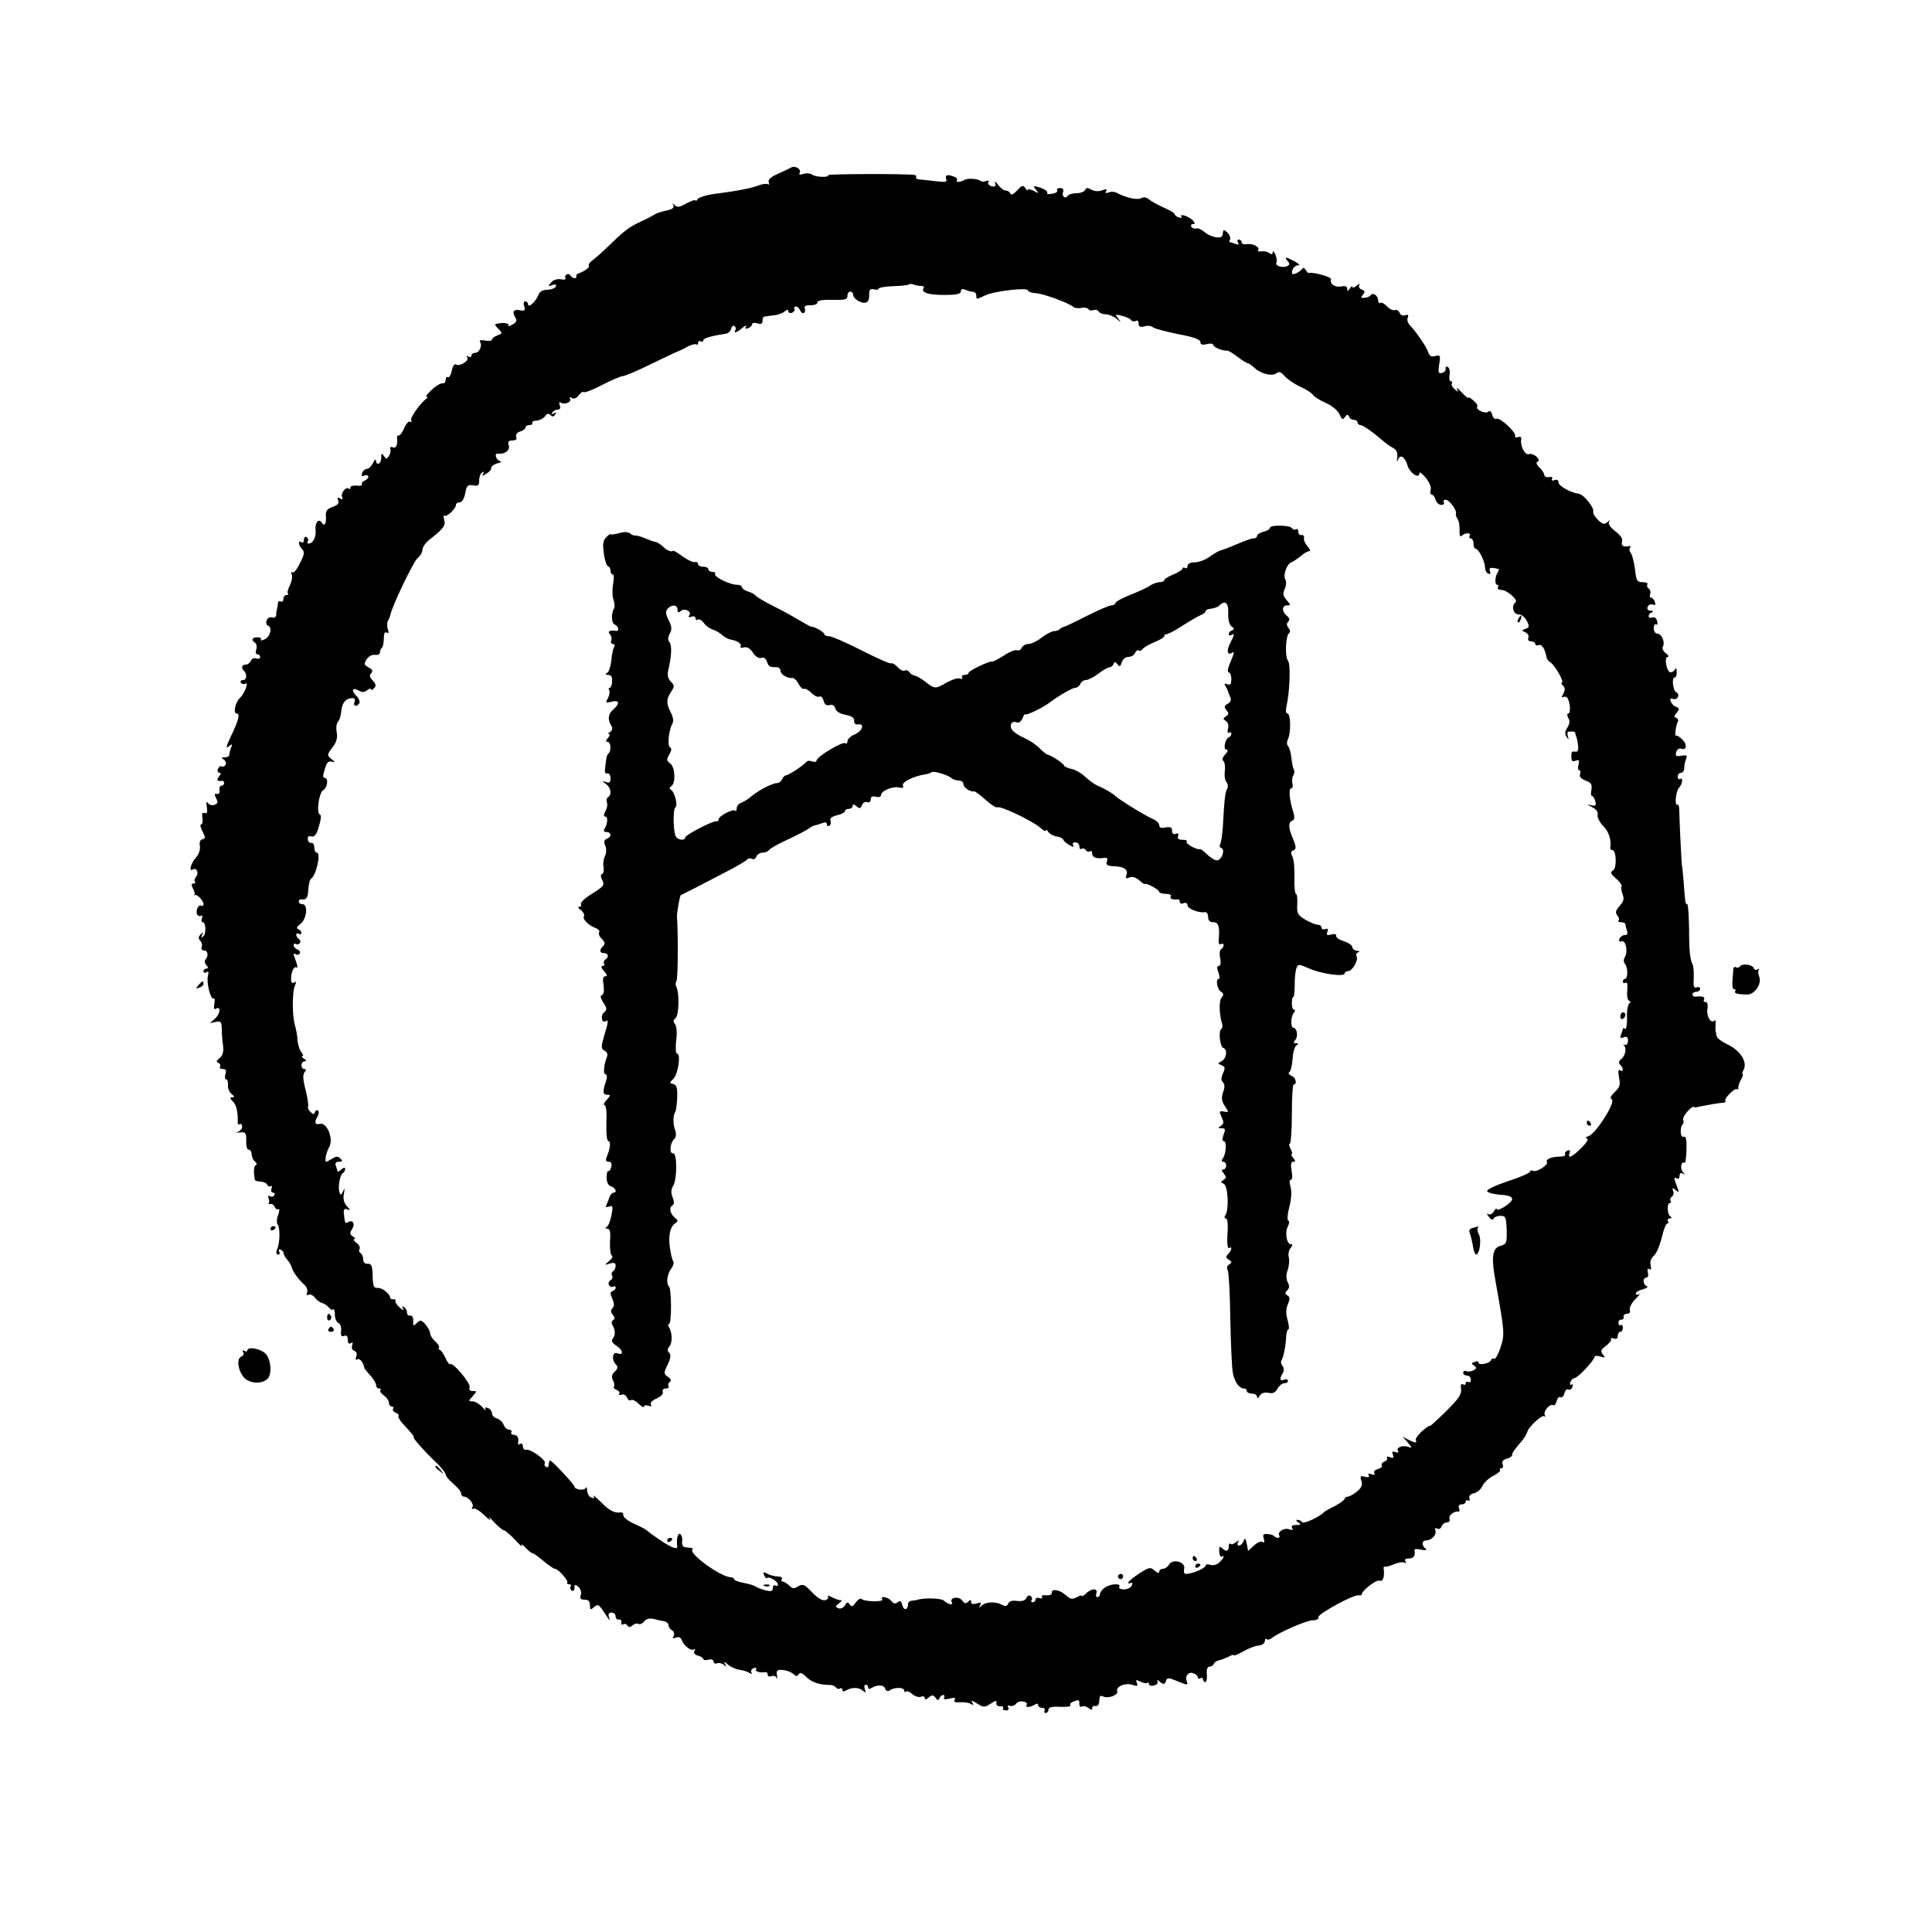
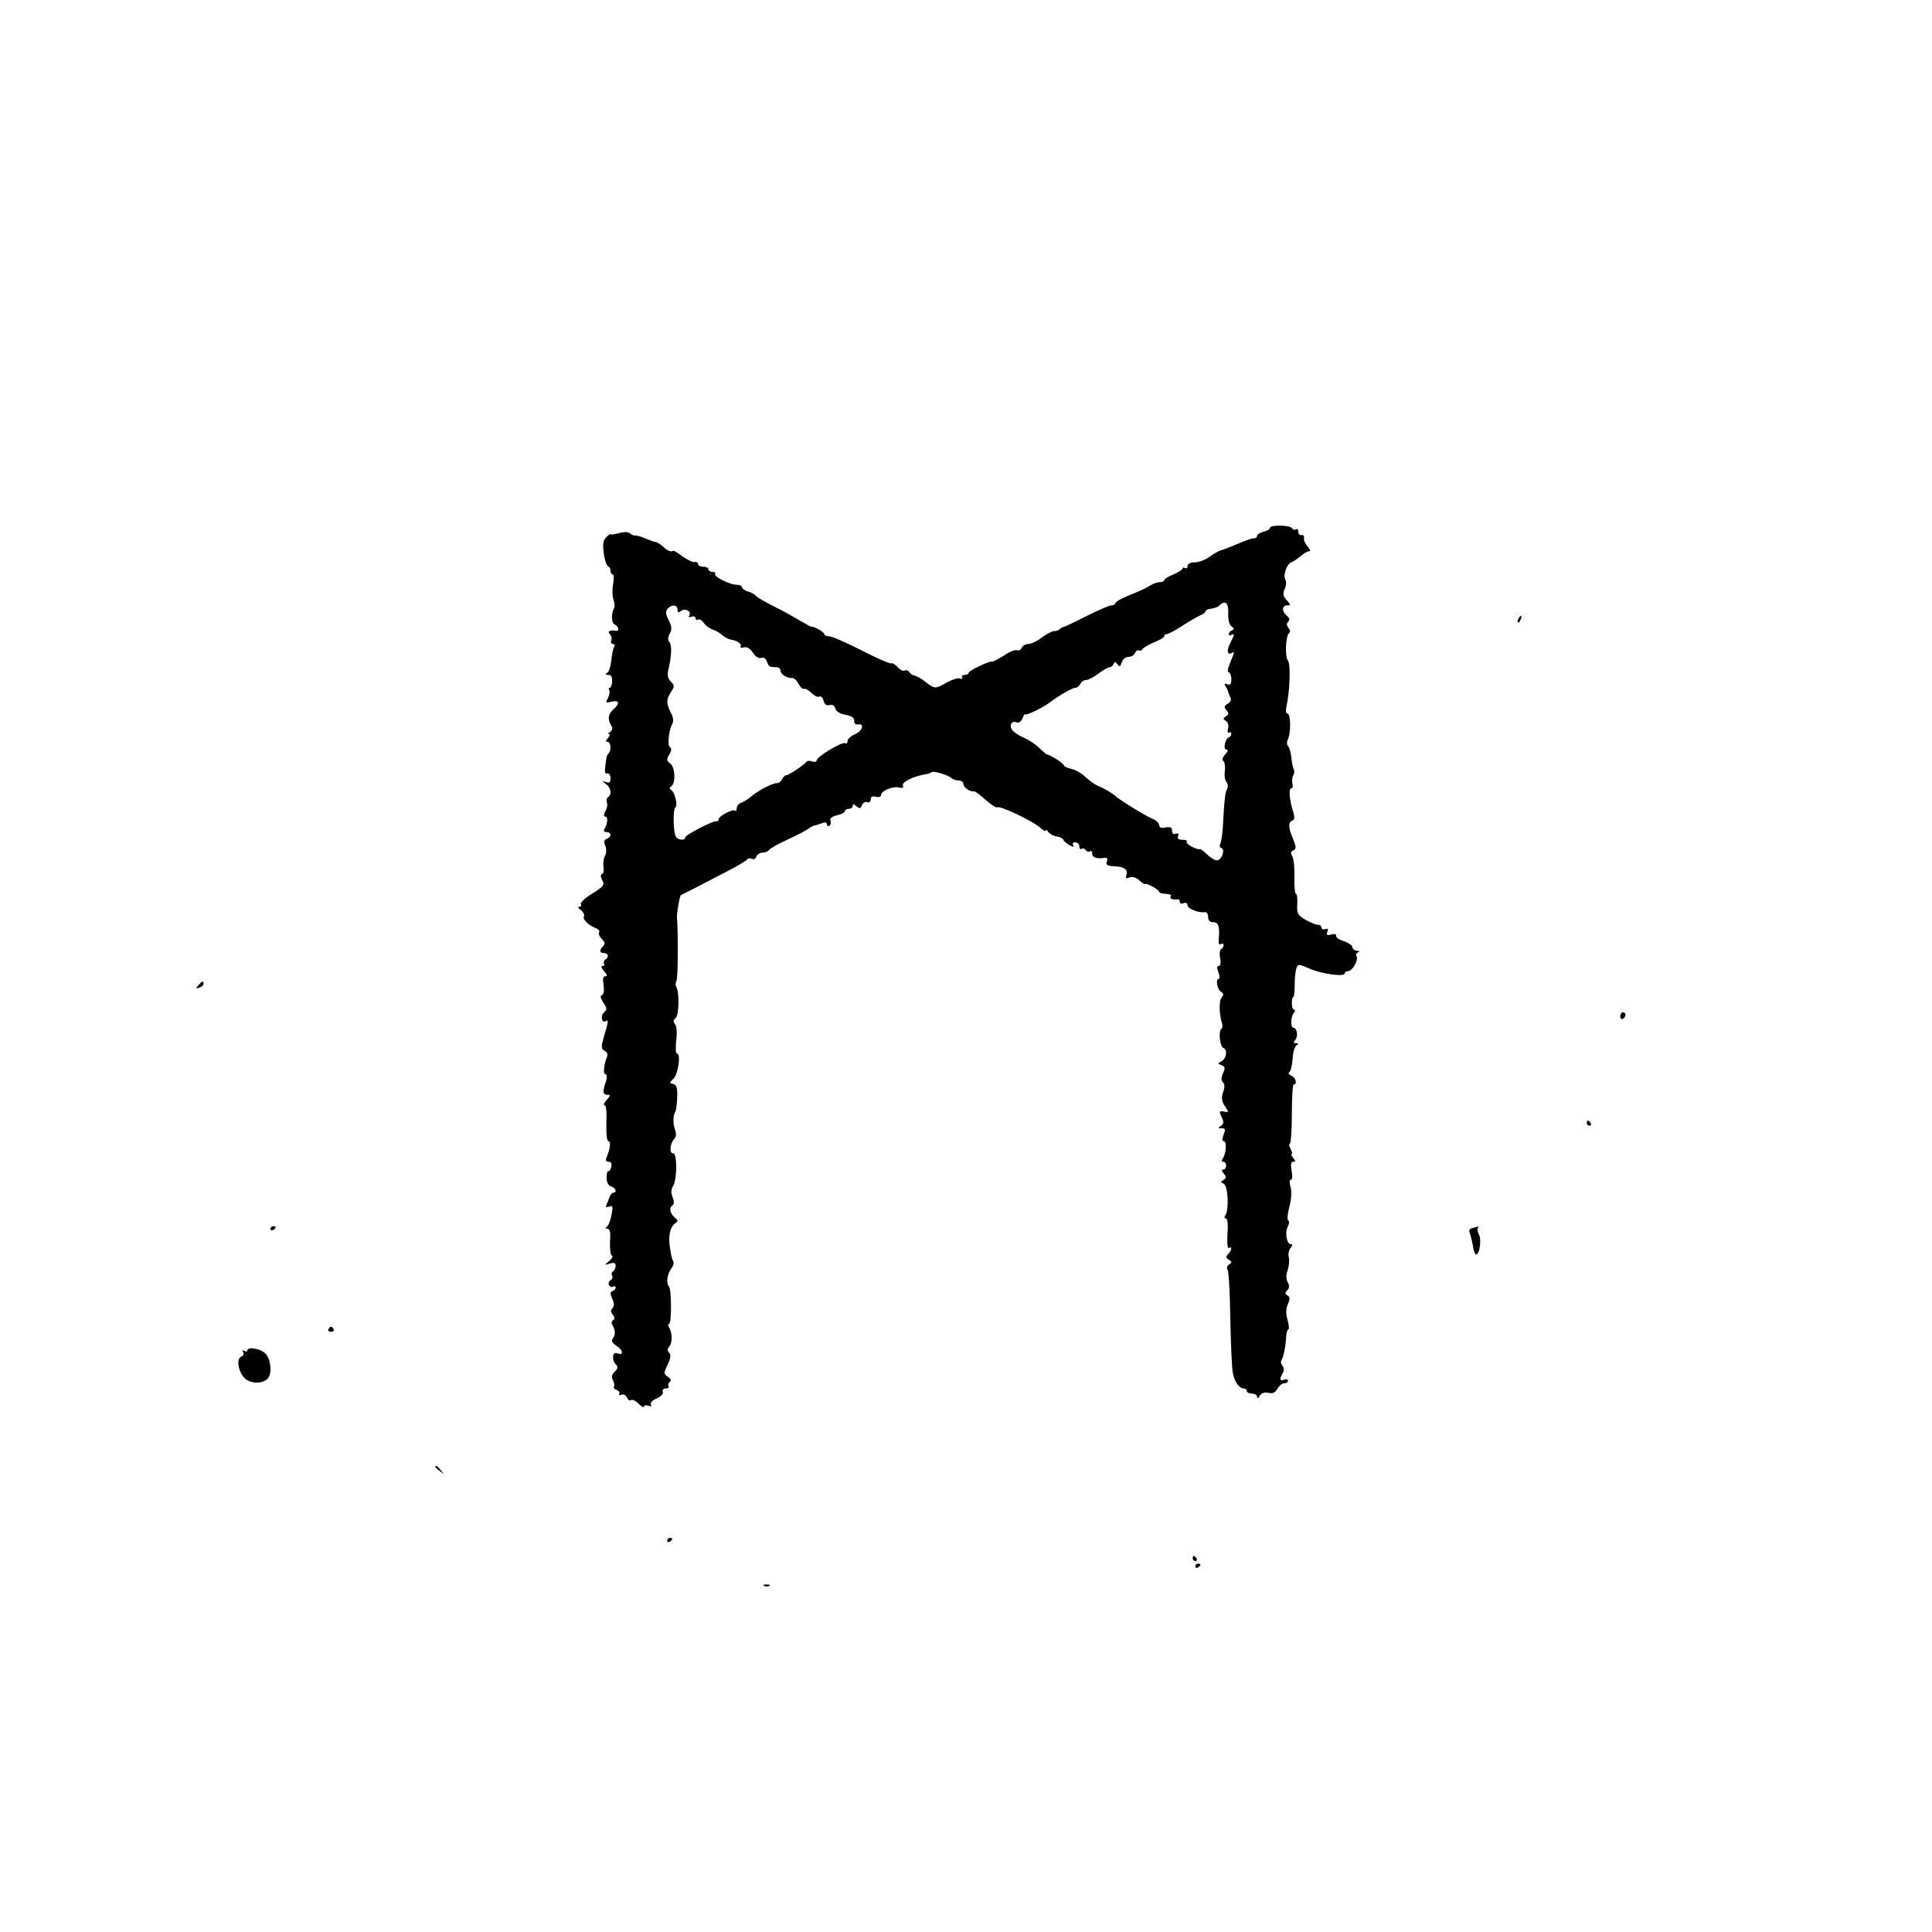
<svg xmlns="http://www.w3.org/2000/svg" version="1.0" width="750pt" height="750pt" viewBox="0 0 750 750" preserveAspectRatio="xMidYMid meet">
  <g transform="translate(0,750) scale(0.1,-0.1)" fill="#000000" stroke="none">
-     <path d="M3070 6849 c-8 -4 -32 -16 -53 -25 -25 -11 -36 -22 -33 -31 3 -8 2 -12 -3 -8 -5 3 -20 1 -34 -4 -31 -12 -82 -22 -182 -35 -27 -4 -53 -13 -57 -19 -4 -7 -8 -9 -8 -5 0 4 -15 -1 -34 -11 -26 -15 -37 -17 -46 -8 -10 9 -11 9 -6 0 4 -8 -3 -15 -21 -19 -32 -7 -42 -10 -63 -23 -8 -5 -26 -14 -40 -20 -45 -21 -65 -35 -117 -86 -28 -27 -60 -56 -71 -64 -12 -8 -19 -18 -16 -22 4 -7 -15 -21 -41 -31 -5 -1 -9 -6 -8 -10 4 -12 -15 -10 -22 2 -4 6 -11 8 -16 4 -5 -3 -7 -9 -4 -14 3 -5 -5 -7 -19 -4 -14 2 -29 -3 -37 -13 -12 -15 -12 -16 4 -10 13 5 17 3 15 -5 -3 -7 -17 -12 -33 -13 -19 0 -30 -7 -35 -20 -9 -25 -40 -53 -40 -36 0 6 -5 11 -11 11 -6 0 -8 -8 -4 -19 5 -17 2 -19 -19 -15 -24 4 -29 -7 -13 -33 5 -7 -1 -17 -14 -23 -13 -8 -19 -8 -15 -2 5 9 -31 11 -52 3 -2 0 4 -9 13 -18 16 -16 16 -17 -4 -25 -11 -4 -21 -11 -21 -16 0 -5 -12 -7 -26 -4 -18 3 -25 1 -20 -6 9 -15 -4 -42 -20 -42 -8 0 -14 -5 -14 -11 0 -5 -5 -7 -12 -3 -7 4 -8 3 -4 -4 8 -13 -30 -36 -44 -27 -6 4 -13 -7 -16 -24 -4 -17 -10 -28 -15 -25 -5 3 -9 -2 -9 -11 0 -9 -6 -15 -12 -13 -7 1 -26 -10 -42 -25 -16 -15 -25 -27 -20 -27 5 0 4 -4 -1 -8 -25 -18 -64 -75 -59 -84 4 -6 2 -8 -3 -5 -6 4 -16 -7 -23 -23 -7 -17 -16 -30 -21 -30 -5 0 -8 -3 -8 -7 4 -27 -3 -45 -15 -40 -9 4 -13 1 -11 -6 3 -7 0 -19 -5 -27 -9 -13 -11 -13 -20 0 -8 12 -10 11 -10 -7 0 -24 -19 -33 -21 -10 0 6 -5 2 -11 -10 -6 -13 -17 -23 -23 -23 -7 0 -16 -7 -19 -16 -4 -12 -2 -15 9 -10 8 3 15 1 15 -5 0 -5 -7 -12 -15 -15 -8 -4 -13 -10 -10 -14 3 -5 -6 -7 -20 -5 -14 1 -25 -2 -25 -8 0 -6 -3 -8 -6 -4 -10 10 -32 -17 -26 -32 4 -10 1 -12 -8 -6 -10 6 -12 4 -7 -8 4 -11 -2 -18 -22 -25 -21 -7 -27 -16 -26 -33 3 -30 -5 -45 -15 -29 -12 20 -28 2 -25 -28 3 -27 -10 -52 -27 -52 -5 0 -7 4 -3 9 3 5 1 12 -5 16 -5 3 -10 -1 -10 -10 0 -9 -4 -13 -10 -10 -14 9 -12 -11 3 -27 10 -11 9 -21 -9 -55 -11 -24 -25 -39 -29 -35 -5 4 -6 0 -2 -9 3 -9 -1 -28 -8 -42 -7 -14 -11 -28 -7 -31 3 -3 0 -6 -6 -6 -7 0 -12 -7 -12 -16 0 -8 -4 -12 -10 -9 -5 3 -11 0 -11 -7 -1 -7 -2 -17 -4 -23 -1 -5 -3 -16 -3 -24 -1 -7 -8 -11 -16 -8 -8 3 -17 -2 -21 -11 -3 -9 -1 -18 4 -20 19 -6 12 -41 -10 -53 -12 -6 -19 -7 -16 -2 3 5 -3 9 -14 9 -21 0 -25 -11 -9 -21 6 -4 8 -15 5 -26 -4 -11 -2 -19 4 -19 6 0 11 -5 11 -11 0 -6 -7 -8 -15 -5 -9 3 -18 -1 -21 -9 -4 -8 -12 -15 -20 -15 -15 0 -19 -12 -7 -24 13 -13 11 -36 -3 -36 -9 0 -12 -5 -9 -10 4 -6 11 -7 17 -4 16 10 -2 -38 -21 -56 -18 -17 -27 -60 -12 -60 14 0 7 -28 -23 -89 -18 -38 -20 -49 -9 -39 15 11 16 11 10 -5 -4 -10 -7 -23 -7 -28 0 -5 -8 -9 -17 -9 -14 0 -15 -2 -4 -9 7 -5 10 -14 7 -20 -4 -6 -11 -9 -16 -6 -4 3 -10 -2 -14 -10 -3 -8 0 -15 6 -15 7 0 6 -5 -2 -15 -11 -14 -7 -19 13 -16 4 0 7 -4 7 -9 0 -6 -5 -10 -10 -10 -6 0 -10 -8 -8 -17 2 -11 -2 -17 -10 -15 -10 2 -10 -2 -3 -17 8 -15 7 -20 -6 -25 -9 -4 -20 -1 -25 6 -7 9 -8 4 -5 -15 3 -20 1 -27 -9 -23 -9 3 -11 -3 -8 -20 2 -13 0 -24 -5 -24 -5 0 -3 -12 5 -27 12 -24 12 -28 0 -31 -9 -2 -13 -12 -10 -26 2 -14 -4 -33 -16 -46 -20 -23 -28 -56 -11 -45 15 8 24 -14 12 -29 -6 -7 -8 -16 -4 -19 3 -4 1 -7 -6 -7 -8 0 -9 -5 -2 -19 6 -10 8 -21 6 -25 -3 -3 -2 -4 1 -1 8 6 34 -21 34 -35 0 -6 -4 -9 -9 -6 -11 7 -23 -22 -15 -35 3 -5 10 -7 15 -4 5 3 6 -1 3 -9 -3 -9 -2 -16 3 -16 13 0 14 -48 1 -56 -7 -5 -8 -2 -3 7 6 11 5 12 -6 2 -9 -10 -10 -16 -2 -24 6 -6 9 -18 6 -25 -3 -8 1 -14 10 -14 15 0 17 -23 4 -36 -4 -4 -2 -13 4 -21 9 -9 8 -13 0 -13 -6 0 -11 -5 -11 -11 0 -5 5 -7 12 -3 8 5 9 0 5 -15 -6 -26 11 -94 22 -87 5 3 6 -6 3 -21 -3 -17 -1 -24 6 -19 20 12 18 -19 -2 -37 l-21 -19 22 5 c20 4 23 1 24 -26 0 -18 2 -47 5 -66 3 -24 -1 -38 -13 -48 -13 -10 -15 -16 -5 -19 6 -3 10 -10 6 -15 -3 -5 2 -9 11 -9 12 0 15 -6 10 -20 -3 -11 -2 -20 3 -20 5 0 8 -10 7 -22 -1 -13 5 -28 14 -35 12 -9 12 -12 3 -13 -10 0 -10 -4 2 -16 14 -14 20 -40 19 -81 -1 -7 3 -10 8 -7 5 3 9 -2 9 -10 0 -8 -8 -17 -17 -20 -10 -3 -7 -4 8 -2 23 2 25 -1 25 -33 -1 -20 4 -35 9 -34 6 1 12 -8 12 -19 1 -12 7 -24 14 -28 6 -5 7 -10 2 -13 -8 -5 -9 -23 -4 -57 1 -3 11 -7 23 -7 13 -1 24 -7 26 -13 2 -5 8 -8 13 -5 5 4 6 -1 3 -9 -3 -9 -1 -16 6 -16 6 0 8 -5 5 -10 -4 -6 -11 -7 -17 -4 -7 5 -9 1 -5 -9 3 -9 3 -18 -1 -20 -4 -2 -1 -2 6 -1 7 2 15 -3 18 -11 4 -8 10 -12 15 -9 5 3 4 -7 -1 -22 -6 -15 -7 -31 -2 -38 10 -13 9 -73 -3 -98 -4 -11 -3 -18 5 -18 6 0 8 5 4 11 -4 7 -2 10 5 8 7 -3 12 -9 12 -14 0 -6 7 -17 14 -25 7 -8 15 -21 17 -29 4 -17 26 -47 50 -69 9 -8 14 -22 10 -30 -3 -10 -1 -13 6 -8 6 3 17 -2 24 -11 7 -10 20 -19 28 -21 8 -2 20 -10 26 -17 6 -8 14 -12 17 -8 4 3 7 -6 7 -21 0 -14 6 -29 14 -32 7 -3 12 -16 10 -30 -2 -19 1 -24 12 -20 9 4 14 -1 14 -15 0 -13 4 -18 12 -13 7 5 9 2 5 -9 -3 -9 0 -18 8 -21 9 -3 12 -12 8 -22 -4 -11 -2 -15 4 -11 9 6 24 -12 27 -33 1 -3 11 -16 24 -30 12 -13 22 -30 22 -37 0 -7 5 -13 12 -13 6 0 8 -3 5 -7 -4 -3 2 -12 13 -20 11 -8 20 -21 20 -29 0 -8 5 -14 11 -14 5 0 8 -4 5 -9 -3 -5 1 -12 10 -15 9 -4 14 -9 11 -12 -3 -3 4 -17 16 -30 34 -36 48 -54 43 -54 -6 0 46 -59 92 -102 17 -17 32 -36 32 -42 0 -6 13 -22 30 -36 16 -14 30 -30 30 -37 0 -7 5 -13 11 -13 17 0 41 -29 33 -41 -4 -7 -3 -9 3 -6 6 4 26 -8 44 -26 18 -17 27 -23 20 -12 -7 11 0 5 16 -13 16 -17 34 -32 38 -32 5 0 25 -17 44 -37 19 -21 30 -31 26 -23 -4 8 2 5 14 -7 12 -13 25 -23 29 -23 4 0 23 -14 42 -30 19 -16 39 -30 44 -30 13 0 55 -48 48 -54 -3 -3 0 -6 7 -6 7 0 10 -4 6 -9 -3 -5 -1 -12 5 -16 5 -3 10 1 10 11 0 14 3 14 15 4 9 -7 13 -21 10 -31 -5 -14 -1 -19 14 -19 15 0 21 -6 21 -21 0 -19 2 -20 16 -8 17 14 17 14 51 -38 11 -16 12 -16 7 -1 -4 12 -1 18 10 18 9 0 16 -7 16 -15 0 -8 6 -14 13 -12 6 1 11 -4 9 -11 -1 -8 2 -11 7 -8 5 4 13 2 16 -4 5 -8 11 -8 20 0 8 7 18 9 23 6 6 -3 16 1 23 10 8 10 21 13 38 9 14 -4 33 -8 41 -9 8 -2 15 -8 15 -15 0 -6 6 -16 14 -20 8 -5 10 -14 6 -22 -6 -9 -3 -11 9 -6 11 4 19 1 23 -11 9 -22 35 -42 47 -35 5 4 6 1 2 -6 -5 -8 0 -14 13 -18 12 -3 21 -9 21 -13 0 -5 9 -6 20 -3 12 3 20 0 20 -7 0 -7 6 -10 14 -7 7 3 19 0 26 -6 10 -9 11 -9 5 3 -7 11 -4 11 11 -2 10 -9 30 -18 44 -20 14 -2 31 -7 39 -12 9 -6 12 -5 8 1 -4 6 0 14 9 17 8 3 12 2 9 -4 -5 -9 15 -15 38 -11 4 0 7 -4 7 -10 0 -6 6 -9 14 -6 8 3 17 1 20 -6 4 -7 4 -2 2 10 -3 18 0 22 23 20 14 -1 32 -8 40 -15 11 -10 16 -11 21 -2 6 9 14 6 30 -10 20 -20 50 -31 92 -31 10 0 20 -5 23 -10 4 -5 11 -7 16 -4 5 4 9 1 9 -5 0 -6 5 -8 13 -3 21 13 49 14 65 1 13 -11 15 -10 9 5 -3 9 -2 17 3 17 6 0 10 -5 10 -11 0 -6 5 -7 13 -2 23 14 48 13 53 -2 4 -10 11 -12 18 -7 17 13 56 12 56 0 0 -6 3 -8 7 -5 3 4 14 0 24 -9 10 -9 25 -14 34 -11 8 4 15 1 15 -5 0 -7 6 -6 16 3 13 10 17 10 26 -2 7 -11 11 -11 15 -1 2 6 9 12 14 12 6 0 7 -5 4 -10 -4 -7 3 -8 21 -4 19 5 25 4 20 -5 -5 -8 2 -11 21 -9 16 1 35 -2 42 -7 11 -6 12 -4 5 6 -5 10 0 8 19 -4 25 -16 29 -16 52 -1 20 13 25 14 23 3 -2 -8 4 -13 14 -13 10 1 15 -2 12 -7 -3 -5 2 -9 11 -9 9 0 13 5 9 11 -4 7 -1 10 7 7 8 -3 19 2 24 9 11 15 49 8 40 -7 -6 -10 15 -8 33 3 7 5 12 4 12 -2 0 -6 7 -11 16 -11 8 0 12 -5 9 -10 -3 -6 -1 -10 4 -10 6 0 11 6 11 13 0 9 13 13 45 11 25 -1 43 1 40 6 -3 4 2 11 11 14 22 9 24 8 24 -10 0 -8 5 -12 10 -9 6 4 17 1 25 -5 11 -9 15 -9 15 -1 0 6 5 10 12 8 7 -1 13 4 14 11 1 6 2 17 3 23 0 5 6 7 12 4 17 -11 61 4 56 19 -7 19 33 35 60 25 18 -6 21 -5 16 8 -5 13 -3 13 14 5 11 -6 23 -8 27 -5 3 3 6 2 6 -4 0 -6 9 -9 20 -6 11 3 17 10 13 17 -4 6 1 5 10 -3 14 -11 18 -11 23 3 5 14 10 14 41 1 43 -18 46 -18 40 -2 -8 21 7 39 26 31 9 -3 17 -10 17 -16 0 -5 5 -6 10 -3 6 3 10 1 10 -4 0 -6 4 -11 9 -11 5 0 7 14 6 30 -2 19 2 30 10 30 8 0 15 5 17 11 2 5 10 11 18 13 8 1 25 8 38 14 12 7 22 10 22 6 0 -3 16 4 36 15 20 12 47 22 60 23 13 1 24 9 24 17 0 8 3 11 7 8 3 -4 12 -2 19 3 26 22 136 70 160 70 15 0 24 5 22 12 -4 12 139 90 157 85 6 -1 11 0 11 3 0 15 56 58 69 54 14 -6 21 17 16 48 0 5 2 7 7 6 4 -1 20 4 35 10 16 7 33 9 39 6 7 -4 8 -2 4 4 -5 8 0 12 13 12 19 0 26 10 22 33 -1 4 11 5 26 1 16 -3 24 -2 18 3 -17 13 -16 33 1 33 21 0 42 22 36 39 -3 8 0 11 7 7 6 -4 14 0 17 8 3 9 13 16 21 16 9 0 13 6 10 14 -5 13 18 31 35 28 4 -1 5 5 2 13 -4 9 0 15 10 15 9 0 16 5 16 11 0 5 4 7 10 4 5 -3 7 0 4 8 -3 9 3 17 18 20 13 4 28 16 33 29 6 13 25 30 42 39 18 9 30 19 26 23 -3 3 -1 6 5 6 6 0 9 7 5 16 -4 10 1 17 16 21 11 3 21 9 21 15 0 8 6 17 40 57 8 10 16 23 18 30 4 21 59 71 67 63 5 -4 5 -2 2 5 -8 13 20 46 33 38 4 -3 10 5 13 16 3 12 10 18 15 15 5 -3 12 4 15 15 3 12 10 18 15 15 6 -3 13 1 16 10 3 8 2 12 -4 9 -6 -3 -7 1 -4 9 3 9 11 16 16 16 12 0 78 70 78 83 0 4 10 5 22 1 20 -6 21 -5 10 8 -10 13 -8 18 12 33 14 11 23 22 20 27 -3 4 2 5 10 2 11 -4 16 0 16 10 0 9 5 16 10 16 6 0 10 7 10 16 0 8 -4 13 -8 10 -5 -3 -9 1 -9 9 0 8 5 13 11 12 6 -1 10 4 9 11 -2 6 4 12 13 12 10 0 14 6 11 14 -3 8 6 27 21 42 15 15 21 24 15 20 -7 -4 -13 -3 -13 2 0 6 12 13 28 17 15 4 21 10 15 12 -16 6 -17 33 -2 33 6 0 9 9 6 20 -3 13 -1 18 6 13 6 -4 8 1 5 15 -4 13 1 27 13 38 10 9 23 41 30 70 7 30 16 54 21 54 5 0 6 5 3 10 -3 5 0 10 7 10 8 0 9 3 2 8 -12 8 -14 52 -1 52 4 0 6 4 2 9 -3 5 0 13 6 16 5 4 8 14 4 22 -4 13 -3 14 10 3 14 -11 14 -10 5 14 -13 34 -13 39 0 31 6 -3 10 1 10 10 0 10 5 14 13 9 9 -5 9 -4 0 6 -12 13 -7 43 6 36 4 -3 7 20 8 51 1 40 -2 53 -11 50 -13 -5 -16 36 -4 48 4 4 5 12 2 19 -4 11 33 54 42 49 2 -2 5 -3 7 -2 3 1 33 7 67 13 14 2 31 5 39 5 8 1 12 4 9 7 -8 7 35 51 45 46 4 -2 6 0 5 5 -1 4 3 18 10 31 7 12 10 22 7 22 -3 0 -1 8 4 18 15 29 -13 74 -62 97 -23 11 -43 26 -43 33 -1 6 -3 15 -4 20 -1 4 -1 16 0 27 1 11 -1 17 -5 13 -13 -13 -31 16 -27 44 3 17 0 28 -7 28 -7 0 -9 5 -6 10 6 10 -7 14 -32 11 -7 -1 -13 3 -13 9 0 5 7 10 15 10 8 0 15 5 15 11 0 6 -6 9 -14 6 -11 -4 -13 4 -11 36 1 23 -1 47 -4 52 -10 19 -14 50 -14 143 -1 50 -4 92 -7 92 -8 0 -8 5 -14 85 -3 33 -5 60 -6 60 -2 0 -11 188 -11 218 0 15 -3 26 -7 23 -12 -7 -7 53 6 66 13 13 17 42 4 34 -5 -3 -9 1 -9 9 0 8 6 15 13 15 7 0 12 8 12 18 0 9 3 25 7 35 6 15 3 17 -18 13 -20 -3 -24 -1 -20 14 3 10 11 16 18 14 22 -9 27 14 6 35 -11 11 -21 17 -24 15 -7 -7 -2 40 6 53 4 6 1 13 -5 16 -10 3 -10 7 1 20 11 14 11 18 -2 23 -9 3 -18 12 -21 21 -4 10 -2 13 8 10 8 -3 17 0 20 8 3 8 0 15 -6 17 -13 5 -20 58 -7 58 5 0 9 10 8 23 0 12 -3 16 -6 10 -2 -7 -11 -13 -18 -13 -15 0 -26 60 -11 60 6 0 3 7 -8 15 -10 7 -15 19 -11 24 10 17 -4 51 -21 51 -8 0 -14 9 -14 21 0 11 4 18 9 15 5 -4 7 3 4 13 -3 12 -11 17 -19 14 -8 -3 -14 -1 -14 5 0 6 6 13 13 15 7 3 5 6 -5 6 -11 1 -15 6 -12 15 3 8 12 12 20 9 10 -4 12 0 8 11 -3 9 -10 16 -15 16 -4 0 -6 6 -3 14 3 8 0 17 -5 21 -6 3 -9 11 -6 16 4 5 -5 9 -18 9 -22 0 -25 5 -30 51 -4 28 -11 57 -17 63 -5 7 -6 16 -2 20 4 4 3 7 -3 6 -23 -5 -33 1 -28 18 3 11 -7 25 -27 40 -18 14 -28 28 -24 35 5 9 3 9 -6 0 -11 -10 -18 -9 -36 8 -12 12 -21 26 -19 33 5 14 -37 67 -56 69 -33 5 -79 31 -79 44 0 10 -6 13 -16 9 -9 -3 -12 -2 -9 5 4 6 0 9 -11 7 -10 -2 -19 2 -19 8 0 6 -8 19 -19 29 -12 12 -14 21 -7 23 7 2 6 9 -4 19 -9 8 -22 13 -29 10 -15 -6 -34 29 -31 55 2 11 -2 15 -11 11 -8 -3 -14 -1 -12 5 4 14 -61 74 -73 66 -6 -3 -13 4 -16 15 -4 15 -9 18 -17 12 -11 -9 -51 11 -41 21 3 3 -4 13 -15 23 -11 10 -20 15 -20 11 0 -4 -12 6 -26 21 -14 15 -22 21 -18 13 7 -13 5 -13 -9 -1 -9 7 -14 17 -11 22 3 5 1 9 -4 9 -5 0 -7 11 -5 24 3 13 0 27 -6 31 -7 3 -10 1 -9 -6 2 -7 -5 -14 -14 -17 -14 -3 -16 2 -11 34 6 34 4 37 -15 32 -16 -5 -23 0 -28 16 -7 20 -45 76 -72 105 -7 7 -11 20 -7 28 4 11 1 13 -10 9 -9 -3 -18 1 -22 10 -3 8 -11 13 -18 10 -7 -2 -21 4 -30 14 -10 11 -22 17 -26 14 -5 -3 -9 2 -9 10 0 18 -20 32 -29 20 -3 -5 -14 -10 -24 -10 -14 -2 -15 1 -6 12 9 11 8 15 -5 20 -9 3 -13 11 -9 18 4 6 -1 5 -10 -3 -9 -7 -17 -10 -17 -5 0 5 -5 2 -10 -6 -8 -12 -10 -12 -10 -1 0 9 -8 12 -23 9 -25 -5 -46 10 -40 28 3 9 -71 29 -86 24 -2 -1 -8 4 -12 12 -6 9 -11 10 -16 2 -5 -6 -15 -13 -24 -16 -13 -5 -16 -2 -12 13 3 10 13 19 22 19 9 0 4 6 -13 15 -35 19 -42 19 -27 1 9 -10 8 -15 -4 -20 -18 -7 -47 3 -40 14 3 5 1 19 -4 32 -6 12 -10 17 -10 9 -1 -9 -5 -10 -13 -4 -7 6 -21 9 -31 7 -11 -1 -16 0 -14 3 12 11 -18 29 -40 25 -13 -2 -23 1 -23 7 0 6 -5 11 -11 11 -5 0 -7 -5 -3 -12 5 -8 2 -9 -10 -5 -10 4 -20 7 -22 7 -3 0 -2 5 1 10 3 6 -1 17 -9 26 -16 15 -17 15 -20 -8 -2 -18 -46 -10 -71 12 -11 9 -25 16 -32 13 -6 -2 -14 1 -18 6 -3 6 -1 11 6 11 9 0 9 3 0 14 -13 15 -54 29 -45 15 3 -5 -2 -6 -10 -3 -9 3 -16 9 -16 13 0 4 -19 15 -42 25 -24 11 -50 25 -58 32 -9 8 -21 10 -29 5 -14 -9 -59 1 -93 19 -10 6 -25 7 -34 3 -12 -4 -15 -3 -10 5 5 8 1 9 -16 3 -14 -5 -30 -4 -42 3 -14 8 -20 8 -23 -1 -3 -7 -18 -13 -33 -13 -16 0 -32 -5 -35 -10 -9 -15 -25 -2 -18 15 3 10 -1 15 -12 15 -9 0 -14 -4 -11 -9 3 -5 -5 -11 -19 -13 -13 -3 -22 -2 -20 2 5 8 -17 20 -43 26 -11 2 -11 0 0 -13 12 -15 11 -15 -9 -4 -13 6 -23 8 -23 4 0 -4 -5 -1 -10 7 -8 12 -13 11 -31 -9 -14 -15 -24 -20 -27 -13 -2 7 -10 12 -17 12 -8 0 -21 10 -31 23 -9 12 -14 15 -11 6 4 -13 1 -15 -14 -12 -10 3 -16 10 -12 16 4 6 0 8 -9 4 -9 -3 -19 -3 -22 1 -9 8 -49 11 -61 4 -16 -10 -36 -11 -30 -2 3 4 -2 11 -11 14 -26 10 -36 7 -31 -9 5 -11 -2 -13 -36 -9 -23 3 -52 6 -64 7 -12 0 -19 5 -17 9 3 4 -1 9 -8 9 -44 5 -336 4 -333 -1 6 -10 -50 -8 -62 2 -7 5 -22 7 -34 3 -13 -5 -19 -3 -15 3 9 15 -17 31 -34 21z m506 -459 c9 0 13 -4 9 -9 -10 -17 19 -26 82 -26 46 0 63 4 63 14 0 9 6 11 18 6 9 -4 23 -8 30 -8 6 0 12 -6 12 -14 0 -16 0 -16 36 1 34 16 164 31 164 19 0 -5 14 -10 30 -11 31 -2 127 -37 146 -53 6 -5 20 -7 32 -4 12 2 24 0 27 -5 3 -5 12 -7 19 -4 8 3 17 1 21 -5 3 -6 16 -11 27 -11 12 0 31 -8 42 -17 20 -17 20 -17 7 0 -13 17 -12 18 15 11 16 -4 32 -11 35 -17 4 -5 12 -6 18 -3 6 4 11 0 11 -10 0 -12 6 -15 22 -11 12 4 27 2 33 -3 7 -6 51 -17 98 -27 61 -11 87 -21 87 -31 0 -10 7 -12 25 -8 14 4 25 2 25 -3 0 -9 38 -24 53 -22 4 1 23 -10 41 -24 18 -14 36 -25 40 -25 4 0 16 -9 27 -19 25 -23 69 -33 86 -19 8 7 17 3 30 -12 10 -12 37 -30 60 -41 23 -10 46 -25 50 -32 4 -7 27 -21 49 -31 24 -10 47 -29 54 -44 9 -21 13 -23 21 -11 8 11 12 11 16 2 2 -7 11 -13 19 -13 8 0 14 -4 14 -10 0 -5 5 -10 11 -10 10 0 48 -27 91 -64 9 -8 25 -19 36 -25 14 -7 18 -19 16 -38 -2 -15 -1 -20 2 -10 8 26 27 16 38 -20 9 -30 46 -54 46 -30 0 7 11 -1 25 -18 14 -17 22 -37 19 -47 -3 -10 -1 -18 4 -18 5 0 12 -9 15 -20 3 -11 13 -20 22 -20 9 0 13 5 10 10 -3 6 0 10 7 10 14 0 44 -40 40 -54 -2 -4 1 -13 6 -20 5 -6 9 -25 8 -43 -1 -20 2 -29 8 -23 13 13 39 13 31 0 -3 -5 -1 -10 4 -10 6 0 11 -9 11 -20 0 -11 4 -20 8 -20 12 0 36 -48 37 -73 0 -11 6 -22 13 -24 7 -3 10 1 6 10 -5 14 3 16 34 8 2 -1 0 -7 -4 -13 -11 -18 -12 -48 -2 -48 5 0 6 -4 3 -10 -3 -5 2 -10 13 -10 22 0 68 -40 55 -49 -17 -12 -9 -46 12 -46 11 0 25 -11 32 -25 11 -21 10 -26 -5 -31 -16 -6 -16 -7 0 -14 9 -4 14 -13 11 -21 -3 -8 1 -14 11 -14 9 0 16 -4 16 -10 0 -5 6 -7 14 -4 12 4 24 -16 30 -49 0 -5 8 -14 17 -20 18 -14 53 -77 42 -77 -4 0 -2 -5 5 -12 8 -8 8 -17 1 -31 -8 -13 -8 -17 -1 -13 6 3 14 1 17 -4 11 -18 13 -60 3 -60 -5 0 -5 -7 0 -17 7 -11 6 -23 -4 -38 -9 -14 -10 -24 -3 -35 9 -13 10 -12 5 3 -3 9 -1 17 4 17 6 0 13 0 18 0 4 0 8 -4 8 -10 1 -5 3 -11 4 -12 1 -2 4 -16 6 -31 2 -19 -1 -27 -11 -25 -7 2 -14 0 -14 -4 -3 -31 0 -37 16 -31 13 5 15 2 11 -15 -4 -12 -2 -22 3 -22 4 0 6 -7 3 -15 -4 -10 3 -18 21 -25 22 -8 26 -15 23 -35 -3 -14 -2 -25 2 -25 4 0 10 -9 13 -20 4 -17 2 -20 -16 -16 -18 5 -17 3 3 -7 16 -8 24 -18 22 -30 -2 -10 8 -30 22 -44 22 -22 32 -54 27 -85 0 -5 3 -8 8 -8 16 0 18 -70 3 -79 -12 -7 -10 -13 11 -31 15 -13 24 -26 22 -31 -3 -4 -1 -18 4 -31 7 -18 4 -28 -12 -45 -15 -17 -17 -26 -9 -36 7 -8 9 -17 5 -20 -3 -4 1 -7 10 -7 10 0 17 -4 17 -9 0 -5 3 -16 6 -25 4 -10 1 -16 -9 -16 -8 0 -17 -7 -20 -14 -4 -10 -1 -13 7 -10 17 6 27 -38 14 -61 -6 -10 -6 -21 1 -28 11 -15 11 -57 -1 -57 -4 0 -8 -5 -8 -11 0 -5 5 -7 10 -4 7 4 9 -6 7 -29 -2 -20 1 -38 7 -41 7 -3 7 -7 1 -10 -5 -3 -10 -27 -9 -55 1 -27 -3 -47 -7 -44 -5 3 -9 3 -9 0 0 -2 -3 -12 -7 -22 -5 -13 -3 -16 10 -11 12 5 17 1 17 -13 0 -11 -6 -18 -12 -16 -7 1 -10 1 -5 -1 12 -8 8 -40 -8 -53 -11 -9 -13 -16 -5 -24 13 -13 13 -29 -1 -21 -7 5 -8 -4 -4 -28 6 -28 3 -38 -16 -56 -17 -16 -20 -24 -12 -29 16 -10 -59 -129 -89 -142 -13 -5 -16 -9 -9 -9 10 -1 3 -14 -19 -36 -35 -36 -56 -46 -47 -21 4 10 1 13 -8 9 -8 -3 -12 -9 -9 -14 3 -5 -6 -9 -20 -9 -32 0 -57 -10 -51 -21 8 -11 -42 -42 -55 -34 -5 3 -10 2 -10 -3 0 -5 -38 -22 -85 -37 -48 -16 -84 -33 -82 -39 2 -6 25 -12 50 -14 33 -2 47 -7 47 -17 0 -15 -60 -52 -60 -38 0 5 -5 0 -11 -10 -6 -10 -15 -14 -22 -10 -7 4 -5 -1 3 -11 8 -11 16 -14 18 -7 2 6 14 11 27 11 20 0 22 -5 24 -55 1 -50 -1 -55 -23 -61 -32 -8 -38 -42 -21 -134 36 -203 37 -209 20 -261 -9 -27 -20 -47 -25 -44 -5 3 -10 1 -12 -5 -4 -13 -48 -22 -48 -10 0 5 -7 7 -16 3 -13 -5 -13 -7 -2 -14 11 -8 11 -11 -1 -18 -8 -5 -20 -7 -28 -4 -7 3 -13 0 -13 -6 0 -6 7 -11 15 -11 8 0 15 -7 15 -16 0 -8 -4 -12 -10 -9 -5 3 -10 1 -10 -5 0 -6 -5 -8 -11 -4 -7 4 -10 -3 -7 -19 2 -20 -10 -38 -60 -87 -34 -34 -62 -59 -62 -56 0 4 -13 -6 -30 -20 -16 -15 -27 -31 -24 -35 7 -12 -3 -11 -29 2 l-22 12 20 -23 c17 -20 18 -23 3 -17 -23 8 -50 -2 -41 -16 4 -6 0 -8 -10 -4 -12 4 -14 2 -10 -10 5 -13 2 -15 -11 -10 -9 4 -15 3 -12 -2 3 -5 -1 -12 -10 -15 -8 -3 -13 -10 -10 -15 3 -5 -4 -11 -15 -14 -12 -3 -18 -10 -14 -16 4 -7 0 -8 -11 -4 -11 4 -15 3 -11 -4 5 -7 0 -9 -14 -6 -18 5 -20 3 -14 -16 5 -16 0 -27 -17 -41 -13 -11 -29 -19 -35 -20 -7 0 -13 -4 -13 -8 0 -5 -17 -17 -37 -28 -21 -10 -40 -21 -43 -24 -16 -18 -80 -48 -85 -39 -4 5 -12 9 -18 9 -7 0 -6 -4 3 -10 12 -8 10 -10 -8 -10 -15 0 -21 -4 -16 -12 5 -8 2 -9 -11 -5 -19 8 -48 -10 -39 -24 6 -11 -10 -12 -20 -2 -3 4 -15 7 -26 8 -16 1 -19 -3 -14 -18 4 -13 2 -17 -5 -13 -6 4 -21 -2 -33 -14 l-23 -21 -5 28 c-5 22 -7 25 -12 11 -4 -10 -12 -18 -18 -18 -6 0 -8 6 -4 13 6 9 5 9 -8 0 -8 -7 -18 -10 -21 -6 -4 3 -7 -1 -7 -10 0 -20 -11 -22 -27 -6 -8 8 -11 4 -10 -14 1 -14 5 -23 10 -20 13 8 8 -5 -9 -22 -9 -9 -24 -13 -35 -10 -10 4 -19 2 -19 -3 0 -10 -52 -32 -76 -32 -7 0 -10 8 -7 20 7 26 -45 41 -59 16 -5 -9 -16 -16 -23 -16 -8 0 -15 -5 -15 -12 0 -7 -7 -5 -18 5 -16 14 -20 14 -59 -11 -23 -15 -42 -31 -43 -35 0 -5 4 -5 10 -2 6 3 7 -1 4 -9 -3 -9 -17 -16 -31 -16 -13 0 -21 4 -18 10 9 15 -37 12 -57 -4 -10 -7 -18 -18 -18 -25 0 -6 -4 -11 -10 -11 -5 0 -7 7 -4 15 8 20 -20 20 -40 -1 -9 -8 -16 -13 -16 -9 0 3 -9 1 -21 -6 -17 -9 -25 -7 -42 9 -23 21 -57 26 -54 8 1 -6 -8 -10 -21 -9 -13 2 -21 -1 -17 -7 3 -6 -1 -7 -9 -4 -9 3 -16 1 -16 -5 0 -6 -5 -11 -11 -11 -5 0 -8 4 -4 9 3 5 1 12 -5 16 -6 3 -13 0 -16 -9 -4 -9 -16 -13 -35 -11 -20 3 -32 -1 -35 -10 -5 -11 -11 -12 -24 -5 -26 14 -63 12 -79 -3 -11 -10 -12 -9 -6 2 6 10 2 12 -14 6 -14 -4 -21 -2 -21 6 0 10 -3 10 -12 1 -9 -9 -14 -7 -23 5 -13 18 -51 11 -40 -7 8 -14 -16 -8 -32 7 -10 9 -78 11 -103 2 -3 -1 -12 -2 -20 -3 -8 0 -15 -6 -15 -13 0 -23 -16 -27 -22 -5 -4 17 -9 20 -18 12 -9 -7 -16 -6 -25 5 -13 16 -45 21 -35 6 6 -11 -70 -9 -81 2 -4 4 -14 -3 -22 -14 -12 -17 -16 -18 -23 -8 -8 11 -11 11 -19 -3 -6 -10 -17 -15 -26 -11 -12 5 -12 7 3 19 10 8 14 13 8 12 -5 -1 -21 4 -34 11 -13 7 -21 8 -17 3 3 -6 -2 -12 -11 -14 -11 -3 -31 10 -51 31 -29 31 -36 33 -53 23 -16 -10 -23 -10 -35 3 -9 8 -20 15 -25 15 -6 0 -7 5 -4 10 3 6 -3 10 -15 10 -12 0 -30 5 -40 10 -16 9 -18 8 -14 -5 4 -9 9 -14 12 -11 7 8 42 -13 42 -25 0 -6 -4 -7 -10 -4 -5 3 -10 -1 -10 -10 0 -12 -6 -14 -27 -9 -16 4 -32 10 -38 14 -5 5 -27 11 -47 15 -21 4 -38 10 -38 14 0 4 -6 8 -12 8 -39 0 -166 92 -150 108 3 3 0 6 -6 6 -7 1 -18 2 -24 3 -7 1 -12 11 -10 23 2 12 -2 24 -8 28 -9 5 -15 -22 -11 -47 2 -16 -22 -7 -67 24 -26 17 -49 34 -52 38 -3 3 -24 14 -47 24 -24 11 -43 25 -43 33 0 7 -3 12 -7 12 -27 -4 -46 5 -79 39 -21 20 -34 31 -30 25 5 -9 2 -11 -8 -7 -9 3 -16 16 -17 28 0 11 -3 16 -5 10 -5 -12 -44 -7 -44 5 0 8 -87 101 -94 101 -3 0 -6 -7 -6 -16 0 -8 -5 -12 -10 -9 -6 4 -8 10 -5 15 7 11 -56 56 -72 52 -7 -2 -13 4 -13 13 0 9 -5 13 -10 10 -6 -4 -10 -3 -9 2 4 21 -2 33 -17 33 -8 0 -12 5 -9 10 3 5 -1 10 -9 10 -8 0 -17 9 -21 19 -3 10 -15 21 -25 24 -11 3 -20 12 -20 20 0 8 -7 18 -16 21 -10 4 -13 2 -9 -7 4 -6 -2 -2 -13 11 -11 12 -28 22 -38 22 -16 0 -16 1 1 20 17 19 17 20 0 20 -11 0 -15 5 -12 14 6 15 -66 100 -75 90 -3 -3 -12 9 -19 25 -8 17 -18 31 -22 31 -5 0 -6 4 -3 8 3 5 -4 16 -15 25 -10 9 -19 23 -19 30 0 8 -8 23 -18 35 -17 19 -20 19 -34 6 -13 -13 -15 -12 -14 8 1 13 -4 22 -11 21 -7 -2 -13 3 -13 11 0 8 -5 18 -12 22 -7 5 -8 3 -3 -7 5 -8 -1 -6 -13 5 -12 10 -19 22 -17 26 3 4 -1 7 -8 6 -6 0 -12 2 -12 5 0 14 -29 39 -46 39 -20 0 -21 3 -23 60 -1 27 -5 35 -19 34 -10 -1 -17 5 -17 17 0 10 -5 21 -10 24 -6 4 -8 11 -4 16 3 6 -2 17 -12 24 -11 8 -14 15 -9 15 6 0 3 5 -5 10 -12 8 -13 13 -3 29 13 21 2 38 -17 26 -10 -6 -11 -5 -15 33 -2 17 2 22 13 17 13 -5 13 -2 -2 13 -11 13 -15 29 -11 48 4 21 3 24 -3 10 -7 -16 -10 -17 -14 -5 -7 19 1 67 13 75 5 3 9 10 9 16 0 7 -6 6 -15 -2 -8 -7 -15 -10 -15 -7 0 3 -3 12 -6 21 -4 11 0 16 12 16 14 0 15 3 6 12 -10 10 -17 10 -32 0 -11 -6 -21 -12 -23 -12 -8 0 -1 36 11 57 18 32 -9 98 -37 90 -19 -5 -22 7 -7 31 4 7 5 16 1 20 -4 4 -10 2 -12 -5 -4 -10 -7 -10 -17 0 -8 6 -12 16 -10 22 2 5 -2 35 -10 65 -10 38 -11 59 -4 67 7 9 7 13 -1 13 -6 0 -11 7 -11 15 0 8 6 15 13 15 8 0 7 4 -3 10 -8 5 -11 10 -6 10 5 0 3 7 -4 15 -7 9 -14 30 -15 48 -1 18 -6 43 -10 57 -11 35 -11 131 0 154 6 14 5 17 -3 12 -8 -5 -12 0 -12 13 0 28 11 52 21 45 5 -3 4 7 -1 21 -12 33 -13 38 -1 30 5 -3 12 -1 15 4 3 5 -1 11 -9 15 -8 3 -15 10 -15 16 0 6 4 9 9 5 5 -3 12 -1 15 4 4 5 2 12 -4 16 -5 3 -10 11 -10 16 0 6 5 7 10 4 6 -3 10 -2 10 4 0 5 -6 11 -12 14 -9 3 -6 10 8 20 25 19 31 77 8 77 -8 0 -14 4 -14 10 0 5 3 9 8 9 21 -4 27 4 29 38 1 20 6 39 11 42 20 14 39 101 22 101 -6 0 -10 9 -10 20 0 11 -5 19 -11 18 -6 -2 -13 4 -14 13 -2 11 3 15 14 12 12 -3 20 7 29 39 8 26 10 44 4 46 -15 5 -4 85 13 95 16 9 21 47 6 47 -9 0 -9 7 4 47 5 14 13 20 23 16 14 -4 14 -2 -1 10 -18 15 -18 17 4 46 16 21 20 38 16 59 -3 16 -1 34 5 40 6 6 12 25 13 43 3 31 18 49 44 49 8 0 11 -6 7 -15 -6 -17 9 -21 19 -5 3 6 -1 17 -9 26 -23 22 -20 37 5 24 15 -9 24 -8 35 1 8 6 14 8 14 3 0 -4 5 -3 12 4 9 9 8 16 -5 30 -12 13 -14 21 -6 29 8 8 5 14 -10 22 -18 10 -19 14 -8 31 7 12 21 19 32 18 11 -2 20 2 20 9 0 6 3 15 8 19 4 4 7 20 7 36 0 19 4 27 11 22 8 -4 9 0 4 15 -3 11 -3 26 2 33 4 7 8 18 9 23 7 34 88 203 104 217 11 9 20 24 20 35 1 10 13 27 27 38 55 43 64 55 57 78 -3 12 -3 19 1 15 8 -7 45 27 45 42 0 6 7 10 15 10 8 0 17 14 21 35 5 30 10 34 30 31 20 -4 24 -1 24 19 0 13 5 27 12 31 7 5 8 3 3 -5 -5 -10 -2 -9 13 0 12 7 20 17 19 23 -1 5 9 13 23 17 14 4 20 7 14 8 -7 1 -15 8 -18 16 -3 10 -1 15 7 14 25 -4 48 13 42 32 -5 14 -1 19 14 19 13 0 19 5 15 14 -3 9 3 17 15 21 12 3 21 11 21 16 0 5 7 9 16 9 8 0 13 4 10 8 -2 4 5 9 17 9 12 1 27 9 33 17 7 11 14 12 21 5 8 -8 13 -7 18 2 6 8 4 10 -5 4 -9 -5 -11 -4 -6 3 4 7 14 12 21 12 9 0 12 6 8 17 -4 10 -2 14 4 10 16 -10 44 3 36 16 -4 6 -1 7 7 2 8 -5 18 -1 26 10 8 10 16 16 20 13 3 -4 36 9 72 28 37 19 73 34 80 34 8 0 57 21 110 47 54 26 99 48 102 48 3 1 19 8 36 18 17 9 34 13 38 10 3 -4 6 -1 6 6 0 7 5 9 10 6 6 -3 10 -2 10 3 0 9 26 17 85 26 11 1 21 10 23 19 2 10 8 15 13 11 5 -3 7 -10 4 -15 -10 -15 7 -10 28 9 11 9 17 11 13 5 -5 -9 -2 -11 8 -7 9 3 16 10 16 16 0 5 9 6 20 3 14 -5 20 -2 20 9 0 9 3 17 8 17 4 1 20 3 35 5 16 1 35 8 43 15 10 8 14 8 14 1 0 -6 7 -9 15 -6 8 4 12 10 9 15 -3 5 0 9 6 9 6 0 13 -7 16 -15 4 -8 10 -13 15 -10 4 3 6 11 3 18 -3 9 5 13 23 12 16 0 27 5 26 11 -1 7 19 11 57 10 52 -1 60 1 60 17 0 19 21 20 22 2 1 -15 30 -33 47 -30 10 1 16 12 15 29 0 22 4 26 18 23 10 -3 18 -2 18 2 0 4 26 9 57 10 32 1 60 4 62 7 3 3 11 2 19 -1 7 -3 20 -5 28 -5z" />
    <path d="M4930 5451 c0 -5 -11 -12 -25 -15 -14 -4 -25 -11 -25 -16 0 -6 -6 -10 -14 -10 -8 0 -36 -10 -63 -22 -26 -11 -54 -22 -62 -24 -8 -1 -28 -13 -45 -25 -16 -12 -42 -22 -58 -22 -17 0 -28 -6 -28 -14 0 -8 -4 -11 -10 -8 -5 3 -10 2 -10 -3 0 -4 -16 -14 -35 -22 -19 -8 -35 -17 -35 -22 0 -4 -8 -8 -18 -8 -10 0 -26 -6 -37 -13 -11 -8 -46 -24 -77 -36 -32 -13 -58 -27 -58 -32 0 -5 -7 -9 -15 -9 -9 0 -52 -19 -98 -42 -45 -23 -85 -42 -89 -42 -3 -1 -10 -4 -14 -8 -4 -5 -14 -8 -22 -8 -8 0 -30 -11 -48 -25 -18 -14 -41 -25 -52 -25 -11 0 -22 -7 -26 -15 -3 -8 -11 -12 -19 -9 -7 2 -30 -7 -50 -21 -21 -13 -41 -24 -45 -23 -11 3 -92 -36 -92 -44 0 -5 -7 -8 -16 -8 -8 0 -12 -4 -9 -10 3 -5 0 -7 -8 -4 -8 3 -31 -4 -51 -15 -45 -26 -47 -26 -82 1 -15 12 -34 23 -42 25 -8 1 -18 7 -22 14 -4 6 -12 9 -18 6 -5 -4 -17 2 -27 13 -10 11 -21 17 -25 15 -5 -3 -56 20 -115 50 -59 30 -116 55 -126 55 -11 0 -19 4 -19 8 0 8 -38 30 -50 29 -3 0 -23 11 -45 24 -22 13 -60 35 -85 47 -52 26 -83 44 -90 53 -3 4 -15 9 -27 13 -13 4 -23 12 -23 17 0 5 -9 9 -20 9 -27 0 -90 31 -84 42 3 4 -2 8 -10 8 -9 0 -16 5 -16 10 0 6 -9 10 -20 10 -11 0 -20 5 -20 10 0 6 -6 10 -13 8 -6 -2 -28 8 -47 22 -19 14 -36 24 -37 22 -7 -6 -23 0 -39 16 -10 9 -22 17 -28 18 -6 0 -24 7 -41 14 -16 7 -34 12 -39 11 -4 -1 -14 3 -20 8 -8 7 -24 7 -44 1 -18 -5 -32 -6 -32 -4 0 3 -7 -2 -16 -11 -13 -12 -15 -27 -10 -63 3 -26 11 -48 16 -50 6 -2 10 -10 10 -18 0 -8 4 -14 9 -14 4 0 5 -17 1 -38 -4 -21 -3 -49 2 -61 4 -13 5 -27 2 -32 -12 -20 -11 -58 2 -63 14 -6 20 -27 6 -25 -24 4 -35 -2 -25 -12 6 -6 9 -18 6 -25 -3 -8 0 -14 7 -14 6 0 8 -5 4 -11 -4 -7 -9 -30 -11 -53 -2 -22 -9 -44 -16 -48 -9 -5 -7 -8 4 -8 12 0 16 -8 15 -25 0 -14 -5 -25 -9 -25 -5 0 -5 -4 -2 -10 3 -5 1 -19 -5 -30 -10 -19 -9 -20 14 -14 31 7 34 -6 6 -31 -20 -18 -22 -38 -6 -64 5 -8 3 -16 -5 -22 -8 -5 -10 -9 -5 -9 5 0 3 -7 -4 -15 -9 -10 -9 -15 -1 -15 12 0 15 -32 4 -44 -4 -3 -8 -12 -9 -19 -8 -56 -8 -62 4 -59 6 1 12 -7 12 -19 0 -16 -4 -20 -17 -15 -17 6 -17 5 0 -8 19 -14 23 -41 7 -51 -5 -3 -7 -12 -4 -20 3 -7 1 -23 -6 -34 -7 -14 -7 -21 0 -21 11 0 9 -28 -3 -47 -5 -8 -3 -13 7 -13 20 0 21 -19 2 -26 -11 -4 -13 -12 -6 -28 5 -13 4 -29 -2 -40 -5 -10 -8 -28 -5 -42 2 -13 0 -25 -6 -27 -6 -2 -6 -10 1 -24 10 -18 6 -24 -39 -52 -28 -17 -47 -35 -44 -41 3 -5 1 -10 -6 -10 -7 0 -5 -6 6 -13 10 -8 15 -19 12 -24 -7 -11 18 -36 46 -46 10 -4 16 -11 13 -16 -4 -5 1 -17 10 -26 13 -12 14 -19 5 -28 -15 -15 -14 -27 4 -27 17 0 20 -16 5 -25 -6 -4 -8 -11 -5 -16 4 -5 1 -9 -6 -9 -7 0 -5 -8 6 -20 12 -14 14 -20 5 -20 -9 0 -11 -10 -7 -34 3 -22 1 -36 -6 -39 -8 -2 -6 -11 5 -29 15 -22 15 -28 3 -38 -15 -12 -9 -44 6 -34 12 7 11 -3 -6 -58 -12 -43 -12 -49 2 -57 11 -6 14 -14 8 -27 -11 -29 -14 -64 -5 -64 5 0 7 -8 5 -17 -2 -10 -4 -18 -5 -18 -1 0 -3 -10 -6 -22 -3 -16 1 -23 13 -23 14 0 14 -2 -2 -20 -10 -11 -14 -20 -8 -20 6 0 9 -29 7 -70 -1 -43 2 -70 8 -70 10 0 7 -30 -7 -62 -5 -13 -3 -18 8 -18 10 0 13 -7 10 -20 -3 -11 -8 -18 -12 -16 -3 2 -6 -9 -6 -25 0 -19 6 -31 18 -35 17 -5 24 -24 8 -24 -5 0 -11 -8 -15 -17 -3 -10 -9 -24 -12 -31 -4 -8 0 -10 11 -6 14 6 15 1 9 -32 -4 -22 -12 -42 -18 -46 -7 -5 -7 -8 2 -8 10 0 13 -13 10 -50 -1 -28 2 -52 7 -54 6 -3 1 -12 -10 -21 -20 -17 -20 -17 3 -10 16 5 22 2 22 -9 0 -8 -5 -18 -10 -21 -6 -4 -7 -11 -4 -17 4 -6 1 -14 -6 -18 -7 -4 -9 -13 -6 -19 4 -6 12 -9 17 -6 5 4 9 2 9 -4 0 -5 -6 -11 -12 -13 -10 -4 -10 -10 -1 -30 8 -18 8 -29 1 -36 -8 -8 -8 -15 1 -26 8 -10 9 -16 1 -21 -6 -3 -7 -12 -3 -18 12 -19 13 -40 2 -53 -7 -9 -3 -17 15 -29 27 -18 27 -39 1 -28 -18 6 -21 -27 -4 -44 9 -9 8 -16 -5 -28 -12 -12 -13 -21 -6 -34 5 -10 7 -21 3 -24 -3 -4 2 -9 11 -13 9 -3 13 -10 10 -15 -3 -5 1 -6 9 -3 8 3 17 -2 21 -11 3 -9 10 -14 16 -10 5 3 18 -3 30 -15 11 -11 20 -16 20 -10 0 5 7 6 17 3 10 -4 14 -2 10 4 -4 7 5 17 22 24 17 8 27 18 24 26 -3 7 2 13 12 13 9 0 14 4 10 9 -3 5 0 13 5 16 7 5 5 12 -7 20 -17 12 -17 15 -1 48 12 25 13 38 6 45 -8 8 -8 15 1 26 12 15 11 52 -2 74 -5 6 -4 12 0 12 11 0 10 136 0 146 -12 12 -7 48 8 68 8 10 12 23 9 28 -7 11 -15 55 -16 83 0 33 8 56 23 66 12 8 12 11 -1 22 -19 16 -24 38 -10 47 7 5 8 15 1 32 -7 18 -6 31 2 44 16 25 16 130 0 127 -15 -3 -13 38 4 55 8 8 9 20 4 35 -9 24 -9 56 1 72 3 6 6 31 7 57 1 36 -3 47 -16 50 -15 3 -15 4 2 21 18 19 29 97 13 97 -5 0 -6 23 -3 51 4 30 2 56 -5 64 -7 9 -7 15 3 23 13 11 15 101 2 122 -3 5 -3 15 1 22 6 9 7 178 2 248 -1 15 11 84 15 85 3 1 99 50 177 91 41 21 78 43 81 48 4 5 12 5 18 2 6 -4 14 0 17 8 3 9 14 16 24 16 11 0 22 5 25 10 4 6 36 24 73 41 37 17 73 36 81 42 7 6 18 12 25 13 6 1 19 5 29 9 10 4 17 3 17 -5 0 -6 4 -9 10 -5 5 3 7 12 4 19 -4 9 5 16 25 21 17 4 31 11 31 16 0 5 7 9 15 9 8 0 15 5 15 11 0 8 5 8 15 -1 12 -10 16 -9 21 4 4 10 13 15 20 12 8 -3 14 1 14 10 0 11 6 15 20 11 11 -3 20 0 20 6 0 17 46 36 70 30 14 -4 19 -1 15 8 -5 13 42 36 87 43 10 1 20 5 24 8 6 7 64 -10 78 -23 6 -5 18 -9 28 -9 10 0 18 -6 18 -14 0 -13 26 -31 41 -28 4 1 24 -14 45 -33 21 -19 42 -32 46 -29 11 7 137 -53 166 -79 12 -11 22 -16 22 -11 0 5 4 3 9 -5 5 -8 20 -16 33 -18 13 -2 25 -8 26 -13 2 -6 13 -15 24 -21 15 -8 19 -8 14 0 -4 6 0 11 8 11 9 0 16 -7 16 -16 0 -8 4 -13 9 -9 5 3 12 1 16 -5 4 -6 11 -8 16 -5 5 4 9 -1 9 -9 0 -15 17 -21 49 -16 9 1 12 -4 8 -14 -5 -11 0 -16 16 -18 36 -2 41 -3 54 -11 7 -4 9 -15 6 -24 -5 -13 -2 -15 12 -9 11 4 25 0 37 -11 11 -10 21 -16 22 -15 2 7 56 -21 56 -30 0 -4 12 -8 26 -8 14 0 23 -4 19 -10 -6 -9 8 -14 28 -11 4 0 7 -4 7 -10 0 -6 7 -9 15 -5 9 3 15 0 15 -8 0 -14 44 -31 68 -27 6 1 12 -7 12 -19 0 -13 7 -20 20 -20 20 0 26 -17 21 -68 -1 -15 2 -21 8 -17 6 3 11 2 11 -4 0 -5 -4 -13 -10 -16 -5 -3 -7 -19 -3 -35 3 -19 1 -30 -6 -30 -7 0 -8 -8 -1 -25 5 -14 6 -25 1 -25 -13 0 -6 -41 9 -50 11 -7 11 -12 2 -23 -11 -13 -9 -67 3 -104 2 -7 0 -15 -4 -18 -12 -7 -5 -69 8 -73 17 -6 13 -40 -6 -51 -17 -9 -17 -10 -1 -16 14 -6 15 -11 6 -31 -8 -18 -8 -28 -1 -35 8 -8 8 -20 1 -39 -7 -22 -6 -34 7 -54 16 -24 16 -25 -4 -21 -18 3 -19 1 -9 -21 10 -20 9 -27 -3 -35 -12 -7 -11 -9 3 -9 15 0 16 -4 8 -25 -6 -17 -6 -25 1 -25 12 0 9 -49 -4 -67 -6 -8 -5 -13 2 -13 6 0 11 -7 11 -15 0 -8 -5 -15 -11 -15 -8 0 -7 -5 2 -16 10 -13 10 -17 -1 -24 -12 -8 -12 -10 0 -15 17 -6 22 -100 7 -122 -5 -8 -4 -13 2 -13 6 0 9 -23 6 -60 -2 -36 0 -58 6 -55 13 9 11 -9 -3 -23 -10 -10 -10 -15 2 -22 13 -8 13 -11 1 -19 -8 -5 -10 -14 -5 -22 4 -7 9 -92 10 -189 2 -96 6 -191 10 -210 7 -36 25 -60 43 -60 6 0 11 -4 11 -10 0 -5 9 -10 20 -10 11 0 20 -6 20 -12 0 -8 4 -7 10 3 6 11 18 15 34 12 17 -4 27 1 35 16 7 12 18 21 26 21 8 0 15 4 15 10 0 5 -7 7 -15 4 -17 -7 -19 4 -5 26 5 9 5 19 -1 27 -6 7 -8 17 -4 23 8 13 16 53 18 93 1 15 5 27 9 27 3 0 2 16 -4 37 -7 25 -6 43 2 61 8 20 8 27 -2 33 -10 6 -10 11 -1 20 9 9 9 18 2 31 -7 13 -7 29 0 48 5 16 7 38 4 49 -3 12 0 28 7 36 8 10 9 15 1 15 -16 0 -24 45 -12 68 6 11 7 22 2 24 -5 2 -3 25 4 52 8 30 10 60 5 78 -5 17 -5 28 1 28 6 0 7 14 3 35 -4 25 -3 35 6 35 10 0 10 3 0 15 -7 8 -9 15 -6 15 4 0 2 9 -4 20 -6 11 -7 20 -3 20 4 0 8 52 8 115 0 63 3 115 7 115 15 0 8 28 -9 34 -10 4 -13 10 -8 14 6 4 11 27 13 52 1 24 8 48 15 52 9 6 9 8 -2 8 -10 0 -11 3 -2 14 11 13 6 46 -8 46 -11 0 -11 43 1 57 6 7 7 13 2 13 -5 0 -9 11 -9 25 0 14 2 25 6 25 3 0 5 21 5 48 0 26 3 55 7 64 6 16 9 16 50 -2 47 -21 137 -33 137 -19 0 5 6 9 13 9 17 0 42 44 33 58 -3 6 0 13 6 15 8 3 6 6 -4 6 -10 1 -18 7 -18 14 0 7 -15 17 -32 23 -18 5 -32 14 -31 21 1 7 -6 9 -19 5 -17 -4 -20 -2 -15 11 4 11 2 14 -9 10 -7 -3 -14 0 -14 6 0 6 -6 11 -14 11 -8 0 -30 9 -49 20 -30 18 -33 24 -31 60 1 22 -1 40 -5 40 -4 0 -7 28 -6 63 1 34 -2 71 -8 82 -7 13 -6 20 2 23 14 5 14 14 -1 49 -17 40 -17 61 -2 67 10 4 11 13 3 38 -14 46 -17 88 -6 88 5 0 7 9 4 19 -2 10 -1 25 4 32 4 7 5 18 1 23 -3 6 -7 26 -9 46 -2 19 -8 39 -13 44 -5 5 -5 16 -1 25 13 23 12 101 -1 101 -6 0 -8 11 -4 28 13 56 17 164 6 177 -13 16 -9 97 4 107 6 4 5 12 -2 20 -8 10 -8 18 -1 25 7 7 5 14 -6 23 -20 17 -19 40 2 40 14 0 14 2 -2 20 -14 16 -16 25 -8 43 7 14 7 30 2 39 -9 17 8 62 26 66 6 2 20 12 33 22 12 11 27 20 34 20 6 0 4 8 -6 19 -9 10 -16 25 -14 32 2 8 -3 13 -9 12 -7 -2 -13 4 -13 13 0 8 -4 13 -9 9 -5 -3 -12 -1 -16 5 -8 12 -85 13 -85 1z m-162 -332 c-1 -25 4 -44 13 -51 11 -7 11 -11 2 -15 -7 -2 -13 -9 -13 -14 0 -6 5 -7 10 -4 13 8 13 2 -4 -31 -15 -28 -12 -49 5 -39 12 8 12 4 -6 -39 -9 -21 -11 -36 -5 -36 5 0 10 -12 10 -26 0 -20 -4 -25 -16 -20 -10 4 -13 2 -7 -7 4 -6 8 -14 9 -17 0 -3 4 -13 9 -24 6 -13 3 -21 -9 -28 -14 -8 -15 -12 -5 -25 10 -12 10 -16 -2 -24 -12 -8 -12 -10 0 -18 8 -5 12 -18 8 -30 -3 -12 -1 -19 4 -15 5 3 9 1 9 -5 0 -5 -4 -11 -9 -13 -15 -5 -24 -48 -10 -48 8 0 6 -7 -5 -19 -10 -11 -13 -21 -7 -25 5 -4 8 -21 6 -38 -3 -17 0 -37 6 -44 6 -7 7 -19 3 -26 -8 -13 -11 -40 -17 -149 -2 -30 -7 -60 -10 -66 -4 -6 -2 -13 4 -15 17 -6 1 -48 -17 -48 -8 0 -26 11 -39 24 -13 13 -26 22 -28 20 -2 -3 -16 2 -30 9 -15 8 -24 17 -20 20 3 4 -4 7 -16 7 -16 0 -21 4 -18 14 4 10 1 13 -9 9 -9 -3 -14 1 -14 12 0 13 -6 16 -25 13 -17 -4 -25 -1 -25 9 0 7 -12 19 -27 25 -27 11 -132 76 -143 88 -9 9 -44 30 -69 40 -14 6 -35 22 -49 35 -13 13 -37 27 -53 30 -16 4 -29 10 -29 14 0 7 -55 42 -65 42 -2 0 -16 11 -30 25 -14 14 -40 31 -58 39 -19 8 -39 21 -46 29 -15 18 -5 40 15 32 9 -4 18 3 24 17 5 12 9 18 9 14 1 -7 69 25 96 46 36 27 88 57 99 57 8 0 16 7 20 15 3 8 13 15 21 15 9 0 31 11 49 25 18 14 38 25 44 25 6 0 13 6 15 13 4 9 8 9 15 -2 8 -11 11 -9 17 8 3 12 15 21 26 21 11 0 22 7 25 15 4 8 10 13 14 10 5 -3 12 -1 15 5 4 6 24 18 46 27 21 8 39 19 39 24 0 5 3 8 8 7 4 -1 32 13 62 33 30 19 63 38 73 42 9 3 17 10 17 15 0 4 10 8 21 9 12 1 27 7 32 12 23 23 37 11 35 -30z m-2138 15 c0 -12 3 -14 13 -6 15 13 43 -1 33 -17 -5 -7 -1 -9 8 -5 9 3 16 1 16 -6 0 -6 4 -9 9 -5 5 3 16 -3 23 -13 7 -11 23 -22 35 -26 13 -4 29 -14 37 -22 8 -7 23 -15 33 -17 26 -4 44 -17 38 -27 -3 -4 3 -6 13 -3 12 3 24 -4 35 -21 11 -16 23 -23 32 -20 9 4 18 -2 22 -14 8 -21 10 -22 38 -22 8 0 15 -6 15 -14 0 -14 27 -30 46 -28 6 1 17 -9 24 -23 7 -13 17 -22 21 -19 5 2 18 -5 29 -16 11 -11 25 -18 31 -14 6 3 13 -4 16 -16 4 -15 11 -20 24 -17 11 3 19 -2 22 -14 3 -11 18 -20 40 -24 24 -5 34 -12 33 -23 -1 -10 5 -16 15 -14 27 4 17 -26 -13 -39 -15 -6 -28 -18 -28 -26 0 -8 -4 -12 -9 -8 -12 7 -111 -53 -111 -67 0 -6 -8 -7 -17 -4 -9 4 -19 3 -22 -1 -10 -13 -70 -53 -80 -53 -5 0 -11 -7 -15 -15 -3 -8 -12 -15 -20 -15 -18 0 -73 -29 -100 -52 -11 -10 -28 -20 -38 -24 -10 -3 -18 -13 -18 -21 0 -9 -3 -14 -6 -10 -9 8 -64 -21 -64 -33 0 -6 -3 -9 -7 -8 -13 4 -123 -53 -123 -63 0 -13 -27 -11 -36 3 -11 17 -12 108 -2 114 10 7 -2 57 -16 67 -8 5 -8 9 0 15 18 12 15 74 -4 88 -15 11 -15 16 -4 35 9 14 10 24 3 28 -11 7 -5 65 9 92 6 10 3 26 -6 43 -18 36 -18 51 1 80 14 22 14 25 -1 40 -11 12 -14 25 -10 44 13 53 15 97 5 109 -7 8 -7 19 1 33 9 16 8 28 -4 52 -12 23 -13 34 -5 44 16 19 39 17 39 -2z" />
    <path d="M5895 5099 c-4 -6 -5 -12 -2 -15 2 -3 7 2 10 11 7 17 1 20 -8 4z" />
    <path d="M6290 3554 c0 -8 5 -12 10 -9 6 3 10 10 10 16 0 5 -4 9 -10 9 -5 0 -10 -7 -10 -16z" />
    <path d="M6160 3140 c0 -5 5 -10 11 -10 5 0 7 5 4 10 -3 6 -8 10 -11 10 -2 0 -4 -4 -4 -10z" />
    <path d="M5717 2733 c-13 -3 -16 -10 -11 -21 4 -10 9 -32 12 -49 2 -18 8 -33 12 -33 14 0 22 58 11 78 -6 11 -7 22 -4 26 3 3 4 5 2 5 -2 -1 -12 -3 -22 -6z" />
    <path d="M2590 1519 c0 -5 5 -7 10 -4 6 3 10 8 10 11 0 2 -4 4 -10 4 -5 0 -10 -5 -10 -11z" />
    <path d="M4630 1450 c0 -5 5 -10 11 -10 5 0 7 5 4 10 -3 6 -8 10 -11 10 -2 0 -4 -4 -4 -10z" />
    <path d="M4640 1419 c0 -5 5 -7 10 -4 6 3 10 8 10 11 0 2 -4 4 -10 4 -5 0 -10 -5 -10 -11z" />
-     <path d="M4340 1380 c0 -5 5 -10 10 -10 6 0 10 5 10 10 0 6 -4 10 -10 10 -5 0 -10 -4 -10 -10z" />
    <path d="M2968 1343 c7 -3 16 -2 19 1 4 3 -2 6 -13 5 -11 0 -14 -3 -6 -6z" />
-     <path d="M6754 3748 c-3 -4 -10 -6 -15 -3 -5 4 -10 0 -10 -7 -6 -63 -5 -78 3 -78 5 0 7 -4 4 -8 -5 -8 8 -12 47 -13 28 0 56 41 47 67 -5 12 -6 25 -2 30 4 4 2 4 -5 1 -6 -4 -13 -2 -15 5 -5 14 -46 19 -54 6z" />
    <path d="M770 3675 c-11 -13 -10 -14 4 -9 9 3 16 10 16 15 0 13 -6 11 -20 -6z" />
    <path d="M1050 2729 c0 -5 5 -7 10 -4 6 3 10 8 10 11 0 2 -4 4 -10 4 -5 0 -10 -5 -10 -11z" />
-     <path d="M1270 2384 c0 -8 5 -12 10 -9 6 4 8 11 5 16 -9 14 -15 11 -15 -7z" />
    <path d="M1275 2340 c-3 -5 1 -10 10 -10 9 0 13 5 10 10 -3 6 -8 10 -10 10 -2 0 -7 -4 -10 -10z" />
    <path d="M960 2257 c0 -4 -5 -5 -12 -1 -7 4 -8 3 -4 -5 4 -6 1 -14 -7 -17 -22 -8 -11 -65 16 -87 24 -19 65 -19 85 0 18 17 15 71 -5 96 -18 21 -73 32 -73 14z" />
    <path d="M1690 1806 c0 -2 8 -10 18 -17 15 -13 16 -12 3 4 -13 16 -21 21 -21 13z" />
  </g>
</svg>